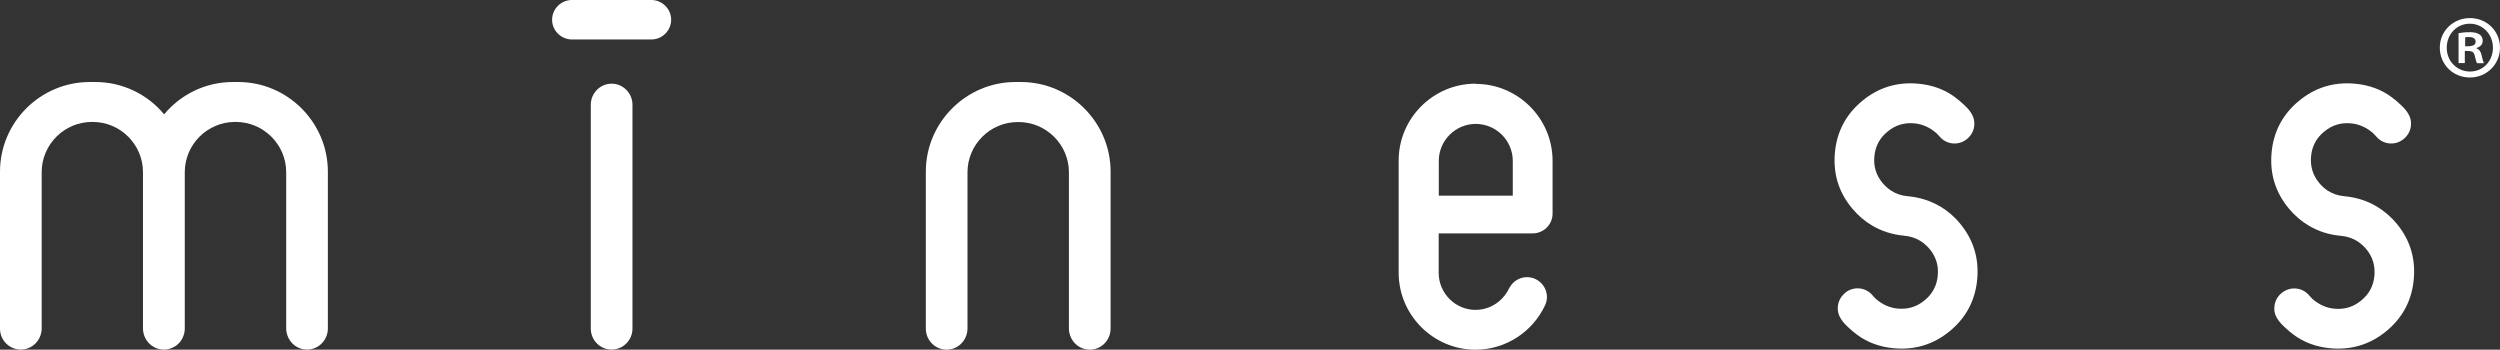
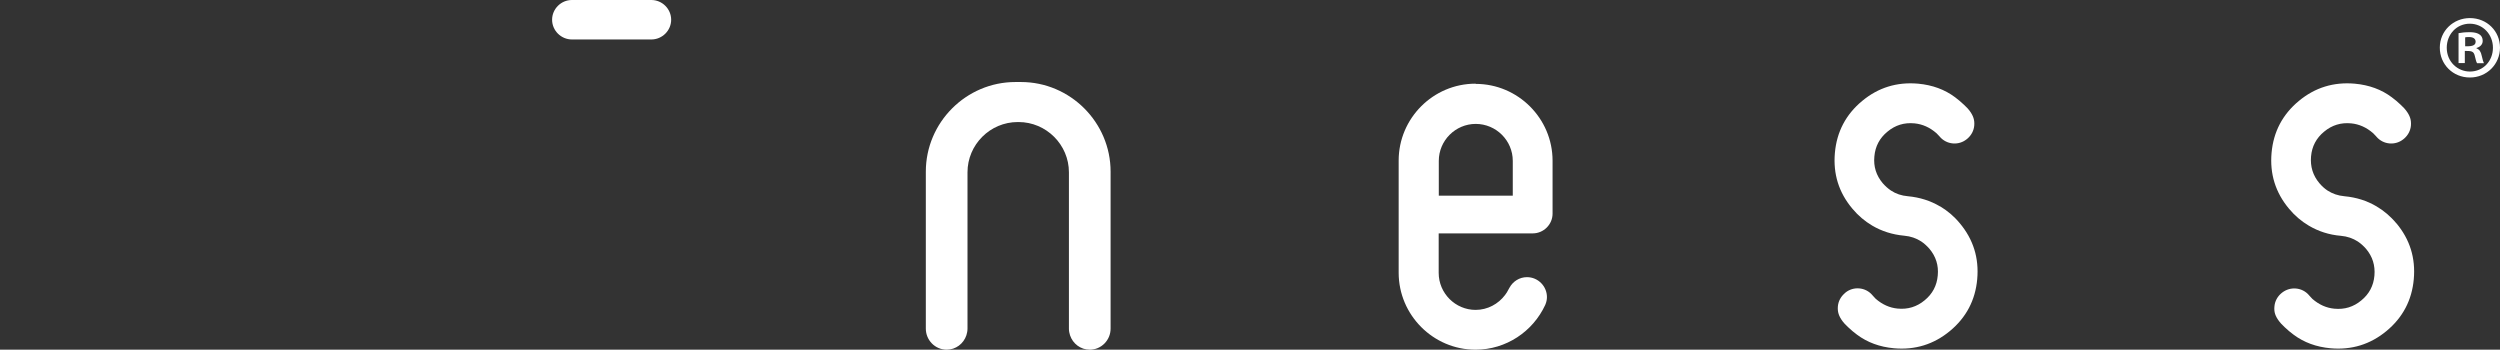
<svg xmlns="http://www.w3.org/2000/svg" viewBox="0 0 226.77 31.72">
  <rect x="0" y="0" width="226.77" height="31.72" fill="#333333" stroke="none" />
  <defs>
    <style>.logo__text{fill:#fff;}</style>
  </defs>
  <g class="g">
-     <path class="logo__text m" d="M21.64,7.44h-.52c-2.5,0-4.74,1.14-6.23,2.93-1.49-1.79-3.74-2.93-6.23-2.93h-.52C3.66,7.44,0,11.09,0,15.57v.39H0v13.85C0,30.86,.85,31.71,1.89,31.71c.84,0,1.54-.55,1.79-1.31,.06-.19,.1-.38,.1-.59v-6.26h0v-7.93c0-2.51,2.05-4.56,4.56-4.56h.07c2.51,0,4.56,2.05,4.56,4.55v.35h0v13.85s0,.07,.01,.1c0,.07,0,.14,.02,.21,.08,.48,.34,.9,.71,1.19,.02,.01,.03,.03,.05,.04,.05,.04,.1,.07,.16,.1,.05,.03,.09,.05,.14,.08,.05,.02,.09,.04,.14,.06,.07,.02,.13,.05,.2,.06,.04,.01,.08,.02,.12,.03,.11,.02,.23,.03,.35,.03s.23-.01,.35-.03c.04,0,.08-.02,.12-.03,.07-.02,.14-.04,.21-.07,.05-.02,.09-.04,.13-.06,.05-.02,.1-.05,.15-.08,.05-.03,.1-.06,.15-.09,.03-.02,.05-.04,.07-.06,.21-.16,.38-.37,.5-.61h0c.04-.1,.08-.18,.11-.27h0v-.02c.03-.08,.06-.17,.07-.26,.02-.1,.03-.21,.03-.32v-6.26h0v-7.93c0-2.51,2.05-4.56,4.56-4.56h.07c2.51,0,4.57,2.05,4.57,4.56v2.24h0v11.95c0,.21,.04,.4,.1,.59,.25,.76,.95,1.31,1.79,1.31,1.04,0,1.89-.86,1.89-1.91V15.57c0-4.47-3.66-8.13-8.13-8.13" />
-     <path class="logo__text i" d="M55.48,7.59c-1.04,0-1.89,.86-1.89,1.91V29.81c0,1.05,.85,1.9,1.89,1.9s1.89-.86,1.89-1.9V9.5c0-1.05-.85-1.91-1.89-1.91" />
    <path class="logo__text i2" d="M59.08,0h-7.2c-.99,0-1.8,.81-1.8,1.79s.81,1.79,1.8,1.79h7.2c.99,0,1.8-.81,1.8-1.79S60.07,0,59.08,0" />
    <path class="logo__text n" d="M92.63,7.44h-.52c-4.47,0-8.13,3.66-8.13,8.13v.39h0v13.85c0,1.05,.85,1.91,1.89,1.91,.83,0,1.54-.55,1.79-1.31,.06-.19,.1-.39,.1-.59v-6.26h0v-7.93c0-2.51,2.05-4.56,4.56-4.56h.07c2.51,0,4.57,2.05,4.57,4.56v2.24h0v11.95c0,.21,.04,.4,.1,.59,.25,.76,.96,1.31,1.79,1.31,1.04,0,1.89-.86,1.89-1.91V15.57c0-4.47-3.66-8.13-8.13-8.13" />
    <path class="logo__text e" d="M133.84,7.59h0c-3.84,0-6.97,3.14-6.97,6.97v10.18c0,3.84,3.14,6.98,6.97,6.98h0c2.79,0,5.21-1.66,6.32-4.05,0-.02,.01-.03,.02-.05,.09-.21,.14-.44,.14-.67h0c0-.99-.81-1.81-1.81-1.81h0c-.69,0-1.28,.39-1.59,.96,0,0-.09,.16-.19,.34-.01,.02-.02,.04-.03,.06-.06,.09-.12,.17-.18,.26-.61,.81-1.58,1.35-2.67,1.35h0c-1.84,0-3.35-1.51-3.35-3.36v-3.58h8.53c.99,0,1.8-.81,1.8-1.79h0v-4.8c0-3.84-3.14-6.97-6.97-6.97m3.36,10.14h-6.71v-3.16c0-1.84,1.51-3.35,3.35-3.35h0c1.85,0,3.36,1.51,3.36,3.35v3.16Z" />
    <path class="logo__text s1" d="M175.97,18.72c-.86-.51-1.83-.82-2.91-.92-.58-.05-1.09-.22-1.54-.52-.27-.18-.51-.4-.74-.66-.59-.7-.85-1.51-.76-2.43,.08-.92,.48-1.67,1.19-2.25,.71-.59,1.52-.84,2.45-.75,.72,.07,1.38,.36,1.99,.89,.04,.04,.13,.13,.26,.27,.02,.02,.04,.04,.06,.07,.29,.33,.7,.55,1.17,.59,.46,.04,.9-.1,1.24-.37l.12-.1c.32-.29,.54-.69,.58-1.15,.04-.49-.07-.88-.45-1.38-.08-.14-.77-.81-1.29-1.19-.94-.7-2.05-1.11-3.35-1.23-1.92-.17-3.61,.35-5.08,1.57-1.47,1.22-2.3,2.79-2.47,4.7-.17,1.91,.35,3.6,1.58,5.06,.53,.64,1.14,1.15,1.8,1.54,.86,.51,1.83,.82,2.91,.92,.58,.05,1.09,.23,1.54,.52,.27,.18,.51,.4,.74,.66,.59,.7,.85,1.51,.76,2.43-.08,.92-.48,1.67-1.19,2.25-.71,.59-1.53,.84-2.45,.75-.72-.07-1.38-.36-1.99-.89-.04-.04-.13-.13-.26-.28-.02-.02-.04-.04-.06-.07-.29-.33-.7-.55-1.17-.59-.46-.04-.9,.1-1.24,.37l-.12,.11c-.32,.29-.54,.69-.58,1.15-.04,.49,.07,.88,.45,1.38,.08,.14,.77,.82,1.29,1.19,.94,.7,2.05,1.11,3.35,1.23,1.91,.17,3.61-.35,5.08-1.57,1.47-1.22,2.3-2.79,2.47-4.7,.17-1.91-.35-3.6-1.58-5.07-.53-.64-1.14-1.15-1.8-1.54" />
    <path class="logo__text s2" d="M217.37,20.26c-.53-.64-1.14-1.15-1.8-1.54-.86-.51-1.83-.82-2.91-.92-.58-.05-1.09-.23-1.54-.52-.27-.18-.51-.4-.73-.66-.59-.7-.84-1.51-.76-2.43,.08-.92,.48-1.67,1.19-2.25,.71-.59,1.52-.84,2.45-.75,.72,.07,1.38,.36,1.99,.89,.04,.04,.13,.13,.26,.27,.02,.02,.04,.04,.06,.07,.29,.33,.7,.55,1.17,.59,.46,.04,.9-.1,1.24-.37l.12-.1c.32-.29,.54-.69,.58-1.15,.04-.49-.07-.88-.45-1.38-.08-.14-.77-.82-1.29-1.19-.93-.7-2.05-1.11-3.35-1.23-1.92-.17-3.61,.35-5.08,1.57-1.47,1.22-2.3,2.79-2.47,4.7-.17,1.91,.35,3.6,1.58,5.07,.53,.64,1.14,1.15,1.8,1.54,.86,.51,1.83,.83,2.91,.92,.58,.05,1.09,.23,1.54,.52,.27,.18,.51,.4,.74,.66,.59,.7,.84,1.51,.76,2.43-.08,.92-.48,1.67-1.19,2.25-.71,.59-1.52,.84-2.45,.75-.72-.07-1.38-.36-1.99-.89-.04-.04-.13-.13-.26-.28-.02-.02-.04-.04-.06-.07-.29-.33-.7-.55-1.17-.59-.46-.04-.9,.1-1.25,.37l-.12,.1c-.32,.29-.54,.69-.58,1.15-.05,.49,.06,.88,.45,1.38,.08,.14,.77,.82,1.29,1.19,.94,.7,2.05,1.11,3.35,1.23,1.91,.17,3.61-.35,5.08-1.57,1.47-1.22,2.3-2.79,2.47-4.7,.17-1.91-.35-3.6-1.58-5.07" />
    <path class="logo__text r" d="M224.04,1.64c1.54,0,2.73,1.18,2.73,2.68s-1.19,2.71-2.73,2.71-2.73-1.19-2.73-2.71,1.23-2.68,2.73-2.68m0,4.85c1.21,0,2.09-.96,2.09-2.16s-.9-2.18-2.1-2.18-2.09,.97-2.09,2.18c0,1.29,1,2.16,2.1,2.16m-1.03-.76V3.01c.25-.05,.57-.09,1-.09,.49,0,1.19,.09,1.19,.8,0,.32-.25,.55-.56,.63v.04c.26,.09,.4,.31,.47,.66,.09,.41,.15,.57,.2,.68h-.62c-.07-.1-.13-.34-.21-.68-.1-.43-.34-.43-.9-.43v1.1h-.59Zm.6-1.53c.45,0,.95,0,.95-.41,0-.25-.18-.43-.6-.43-.18,0-.29,.01-.35,.03v.81Z" />
  </g>
</svg>